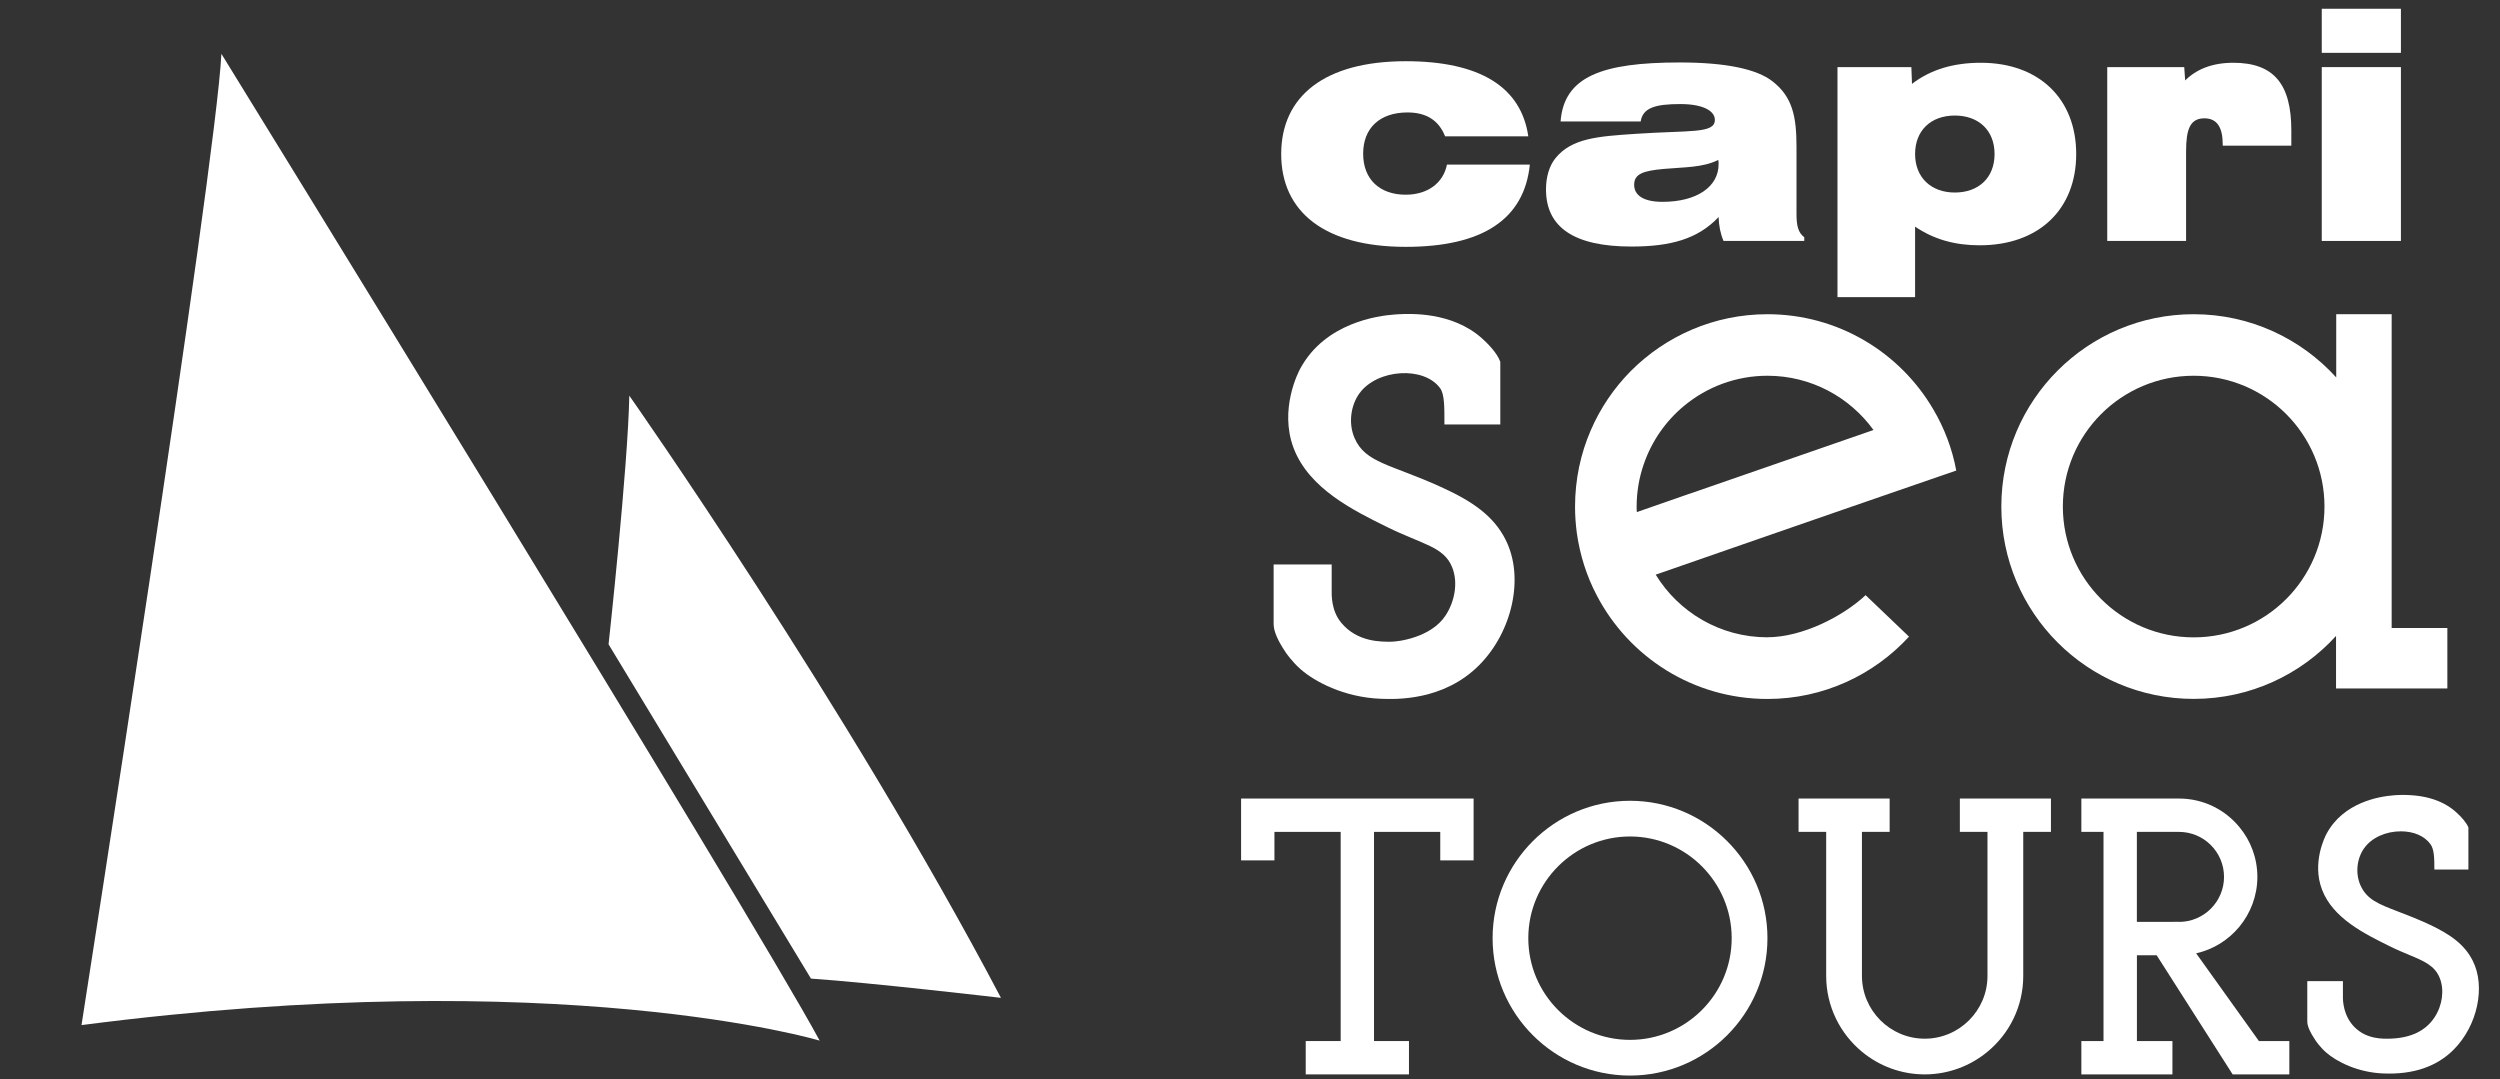
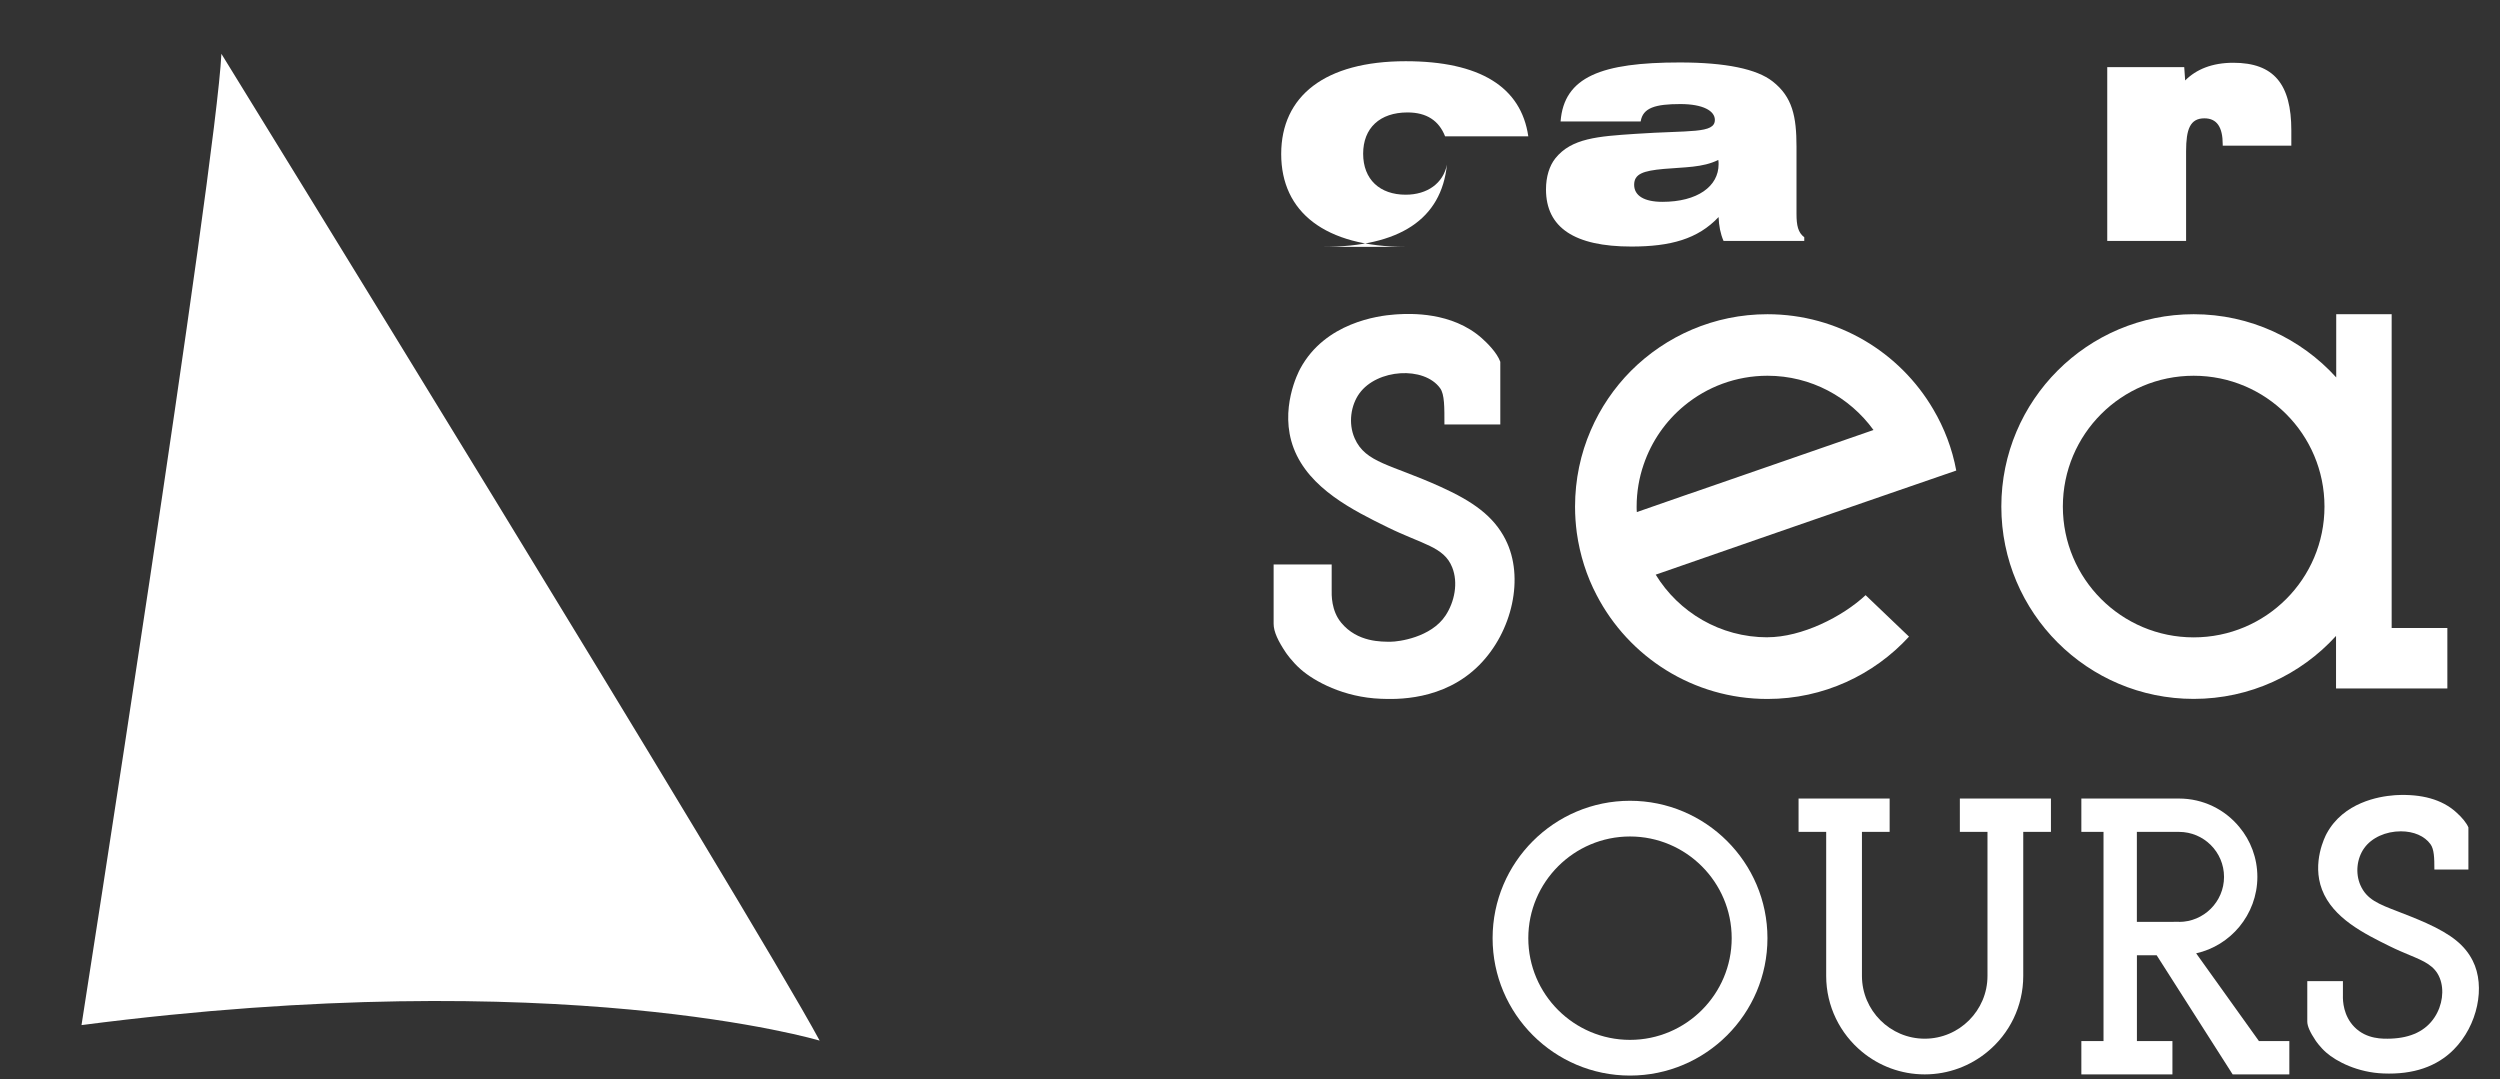
<svg xmlns="http://www.w3.org/2000/svg" id="Livello_2" data-name="Livello 2" viewBox="0 0 402.67 173.82">
  <rect x="0" y="0" width="402.67" height="173.82" fill="#333333" stroke="none" />
  <defs>
    <style>
      .cls-1 {
        fill: #fff;
        stroke-width: 0px;
      }
    </style>
  </defs>
  <path class="cls-1" d="M13.13,165.1S34.82,26.61,35.66,8.67c0,0,85.1,138.08,96.36,158.94,0,0-41.72-12.51-118.89-2.5Z" />
-   <path class="cls-1" d="M98.02,103.78s3.13-28.58,3.34-40.05c0,0,35.04,49.85,59.86,96.99,0,0-21.21-2.47-30.6-3.1l-32.6-53.84Z" />
-   <polygon class="cls-1" points="231.98 128.62 221.31 128.62 215.94 128.62 205.27 128.62 199.9 128.62 199.9 133.99 199.9 138.58 205.27 138.58 205.27 133.99 215.94 133.99 215.94 167.68 210.31 167.68 210.31 173.05 215.94 173.05 221.31 173.05 226.94 173.05 226.94 167.68 221.31 167.68 221.31 133.99 231.98 133.99 231.98 138.58 237.35 138.58 237.35 133.99 237.35 128.62 231.98 128.62" />
  <path class="cls-1" d="M262.54,173.24c-12.2,0-22.13-9.93-22.13-22.13s9.93-22.13,22.13-22.13,22.14,9.93,22.14,22.13-9.93,22.13-22.14,22.13ZM262.54,134.73c-9.03,0-16.38,7.35-16.38,16.38s7.35,16.38,16.38,16.38,16.38-7.35,16.38-16.38-7.35-16.38-16.38-16.38Z" />
  <path class="cls-1" d="M330.34,128.62h-14.67v5.37h4.45v23.2c0,5.56-4.53,10.11-10.11,10.11s-10.11-4.56-10.11-10.11v-23.2h4.46v-5.37h-14.67v5.37h4.45v23.2c0,4.91,2.25,9.31,5.76,12.21,2.75,2.28,6.28,3.65,10.11,3.65s7.38-1.38,10.11-3.65c3.53-2.9,5.76-7.31,5.76-12.21v-23.2h4.46v-5.37Z" />
  <path class="cls-1" d="M363.84,167.68l-10.11-14.13c2.77-.62,5.2-2.16,6.95-4.27,1.81-2.19,2.91-5,2.91-8.04s-1.09-5.87-2.91-8.04c-2.31-2.81-5.81-4.58-9.71-4.58h-8.4s-.13,0-.13,0h0s-7.2,0-7.2,0v5.37h3.57v33.69h-3.57v5.37h3.57s5.38,0,5.38,0h0s5.72,0,5.72,0v-5.37h-5.72v-13.82h3.18l12.24,19.19h9.13v-5.37h-4.88ZM350.11,148.48h-5.93v-14.49h6.79c3.99,0,7.25,3.24,7.25,7.25s-3.27,7.25-7.25,7.25v1.19h0v-1.21h-.85Z" />
  <path class="cls-1" d="M385.22,101.15v-50.54h-8.93v10.18c-5.67-6.25-13.86-10.18-22.96-10.18-17.11,0-30.98,13.87-30.98,30.98s13.87,30.98,30.98,30.98c9.09,0,17.26-3.91,22.93-10.14v8.46h17.93v-9.74h-8.97ZM353.33,102.66c-11.63,0-21.07-9.43-21.07-21.07s9.43-21.07,21.07-21.07,21.07,9.43,21.07,21.07-9.43,21.07-21.07,21.07Z" />
  <path class="cls-1" d="M284.68,102.65c-7.61,0-14.29-4.03-18-10.09l16.57-5.76,13.79-4.78,8.54-2.95,9.51-3.28c-.65-3.53-1.93-6.86-3.7-9.86-5.36-9.16-15.32-15.32-26.71-15.32-8.59,0-16.37,3.5-22,9.14-2.7,2.73-4.91,5.96-6.46,9.56-1.63,3.75-2.53,7.93-2.53,12.29,0,1.43.1,2.83.28,4.2.5,3.58,1.58,6.98,3.2,10.06,5.16,9.94,15.54,16.72,27.51,16.72,9.01,0,17.15-3.88,22.8-10.04l-6.99-6.68c-3.75,3.5-10.29,6.78-15.82,6.78ZM263.61,81.6c0-2.38.4-4.66,1.13-6.78,1.28-3.75,3.55-7.01,6.56-9.49,3.63-3,8.31-4.81,13.39-4.81,7.01,0,13.24,3.45,17.07,8.74l-15.89,5.51-13.79,4.78h-.03l-8.41,2.93c-.03-.28-.03-.58-.03-.88Z" />
  <path class="cls-1" d="M242.5,86.92c-1.93-3.8-5.25-6.15-10.44-8.5-8.06-3.66-12.12-3.84-13.87-7.83-1.07-2.44-.59-5.35.76-7.22,2.86-3.96,10.42-4.43,13.01-.84.72.99.69,3.09.69,5.84h9v-10.1c-.56-1.52-2.14-3.05-2.97-3.79-4.84-4.31-11.61-3.96-13.53-3.86-.3.02-.51.03-.56.04-2.58.19-11.15,1.29-15.16,8.71-.29.53-3.44,6.57-1.06,12.83,2.48,6.5,9.61,10.01,15.05,12.69,5.75,2.83,9.15,3.15,10.48,6.49,1,2.5.38,5.56-1.07,7.76-2.35,3.57-7.64,4.22-8.8,4.22-1.45,0-5.4.12-8.02-3.08-1.59-1.94-1.54-4.42-1.52-5.41v-3.95h-9.35v9.56c0,1.29.76,2.83,1.96,4.62,0,0,.97,1.45,2.41,2.71,2.18,1.92,6.92,4.52,12.91,4.74,2.31.09,10.07.39,15.84-5.43,5.35-5.39,7.3-14.16,4.24-20.19Z" />
  <path class="cls-1" d="M395.23,169.04c-2.72,2.75-6.53,4.06-11.33,3.86-4.14-.15-7.56-1.91-9.22-3.37-1-.87-1.68-1.89-1.69-1.9-.93-1.38-1.36-2.37-1.36-3.1v-6.5h5.74v2.31c-.03.92.08,3.26,1.83,5.06,1.97,2.02,4.62,1.93,5.89,1.89,3.25-.12,5.62-1.27,7.03-3.42,1.28-1.93,1.61-4.42.85-6.33-.8-2.01-2.52-2.73-4.9-3.72-.93-.39-1.99-.83-3.18-1.42-4.07-2.01-9.13-4.5-10.89-9.11-1.66-4.35.5-8.57.75-9.03,2.72-5.03,8.45-5.98,10.8-6.16l.39-.03c4.12-.21,7.37.7,9.63,2.72,1.01.89,1.71,1.77,2.01,2.48v6.79h-5.48c0-1.9-.04-3.28-.63-4.09-.95-1.31-2.69-2.07-4.77-2.07-2.44,0-4.7,1.03-5.89,2.69-1.21,1.67-1.46,4.07-.63,5.97,1.02,2.33,2.94,3.06,6.12,4.28,1.29.5,2.76,1.06,4.5,1.84,2.06.93,3.61,1.83,4.81,2.8,1.19.97,2.03,2.01,2.66,3.25,2.12,4.17.78,10.46-3.04,14.31Z" />
  <g>
-     <path class="cls-1" d="M226.41,39.76c-13,0-20.05-5.6-20.05-14.95s7.05-14.95,20.05-14.95c11.95,0,18.6,4.15,19.75,12.1h-13.4c-1-2.55-3-3.85-6.05-3.85-4.45,0-7.15,2.5-7.15,6.65s2.7,6.6,6.85,6.6c3.5,0,6.05-1.85,6.65-4.85h13.35c-.9,8.8-7.6,13.25-20,13.25Z" />
+     <path class="cls-1" d="M226.41,39.76c-13,0-20.05-5.6-20.05-14.95s7.05-14.95,20.05-14.95c11.95,0,18.6,4.15,19.75,12.1h-13.4c-1-2.55-3-3.85-6.05-3.85-4.45,0-7.15,2.5-7.15,6.65s2.7,6.6,6.85,6.6c3.5,0,6.05-1.85,6.65-4.85c-.9,8.8-7.6,13.25-20,13.25Z" />
    <path class="cls-1" d="M262.76,39.71c-9.15,0-13.75-3.05-13.75-9.2,0-2.05.55-3.8,1.5-5,2.6-3.25,6.85-3.55,12.9-3.95,8.75-.6,12.8,0,12.8-2.25,0-1.45-1.9-2.55-5.55-2.55-4.05,0-6.05.6-6.4,2.8h-12.9c.55-7.2,6.6-9.5,19.2-9.5,7.4,0,12.4,1.05,14.95,3.05,3.2,2.5,3.85,5.65,3.85,10.55v10.8c0,1.85.25,3,1.25,3.75v.6h-13c-.5-1.15-.75-2.45-.8-3.85-3.35,3.55-7.75,4.75-14.05,4.75ZM267.96,27.21c-3.3.3-4.75.8-4.75,2.55s1.6,2.75,4.55,2.75c5.65,0,9.05-2.5,9.05-6.05,0-.25,0-.45-.05-.7-2.5,1.25-5.45,1.15-8.8,1.45Z" />
-     <path class="cls-1" d="M295.96,10.81h11.9l.1,2.7c3-2.3,6.65-3.4,11.1-3.4,9.35,0,15.35,5.8,15.35,14.7s-6,14.7-15.55,14.7c-4,0-7.35-.95-10.4-3v11.35h-12.5V10.81ZM314.86,31.01c3.85,0,6.4-2.4,6.4-6.2s-2.55-6.2-6.4-6.2-6.4,2.4-6.4,6.2,2.6,6.2,6.4,6.2Z" />
    <path class="cls-1" d="M339.41,10.81h12.4l.15,2.15c1.8-1.8,4.35-2.85,7.75-2.85,6.55,0,9.35,3.45,9.35,10.9v2.45h-11.05v-.2c0-2.8-.95-4.2-2.95-4.2-2.3,0-2.95,1.75-2.95,5.3v14.45h-12.7V10.81Z" />
-     <path class="cls-1" d="M373.96,1.41h12.75v7.1h-12.75V1.41ZM373.96,10.81h12.75v28h-12.75V10.81Z" />
  </g>
</svg>